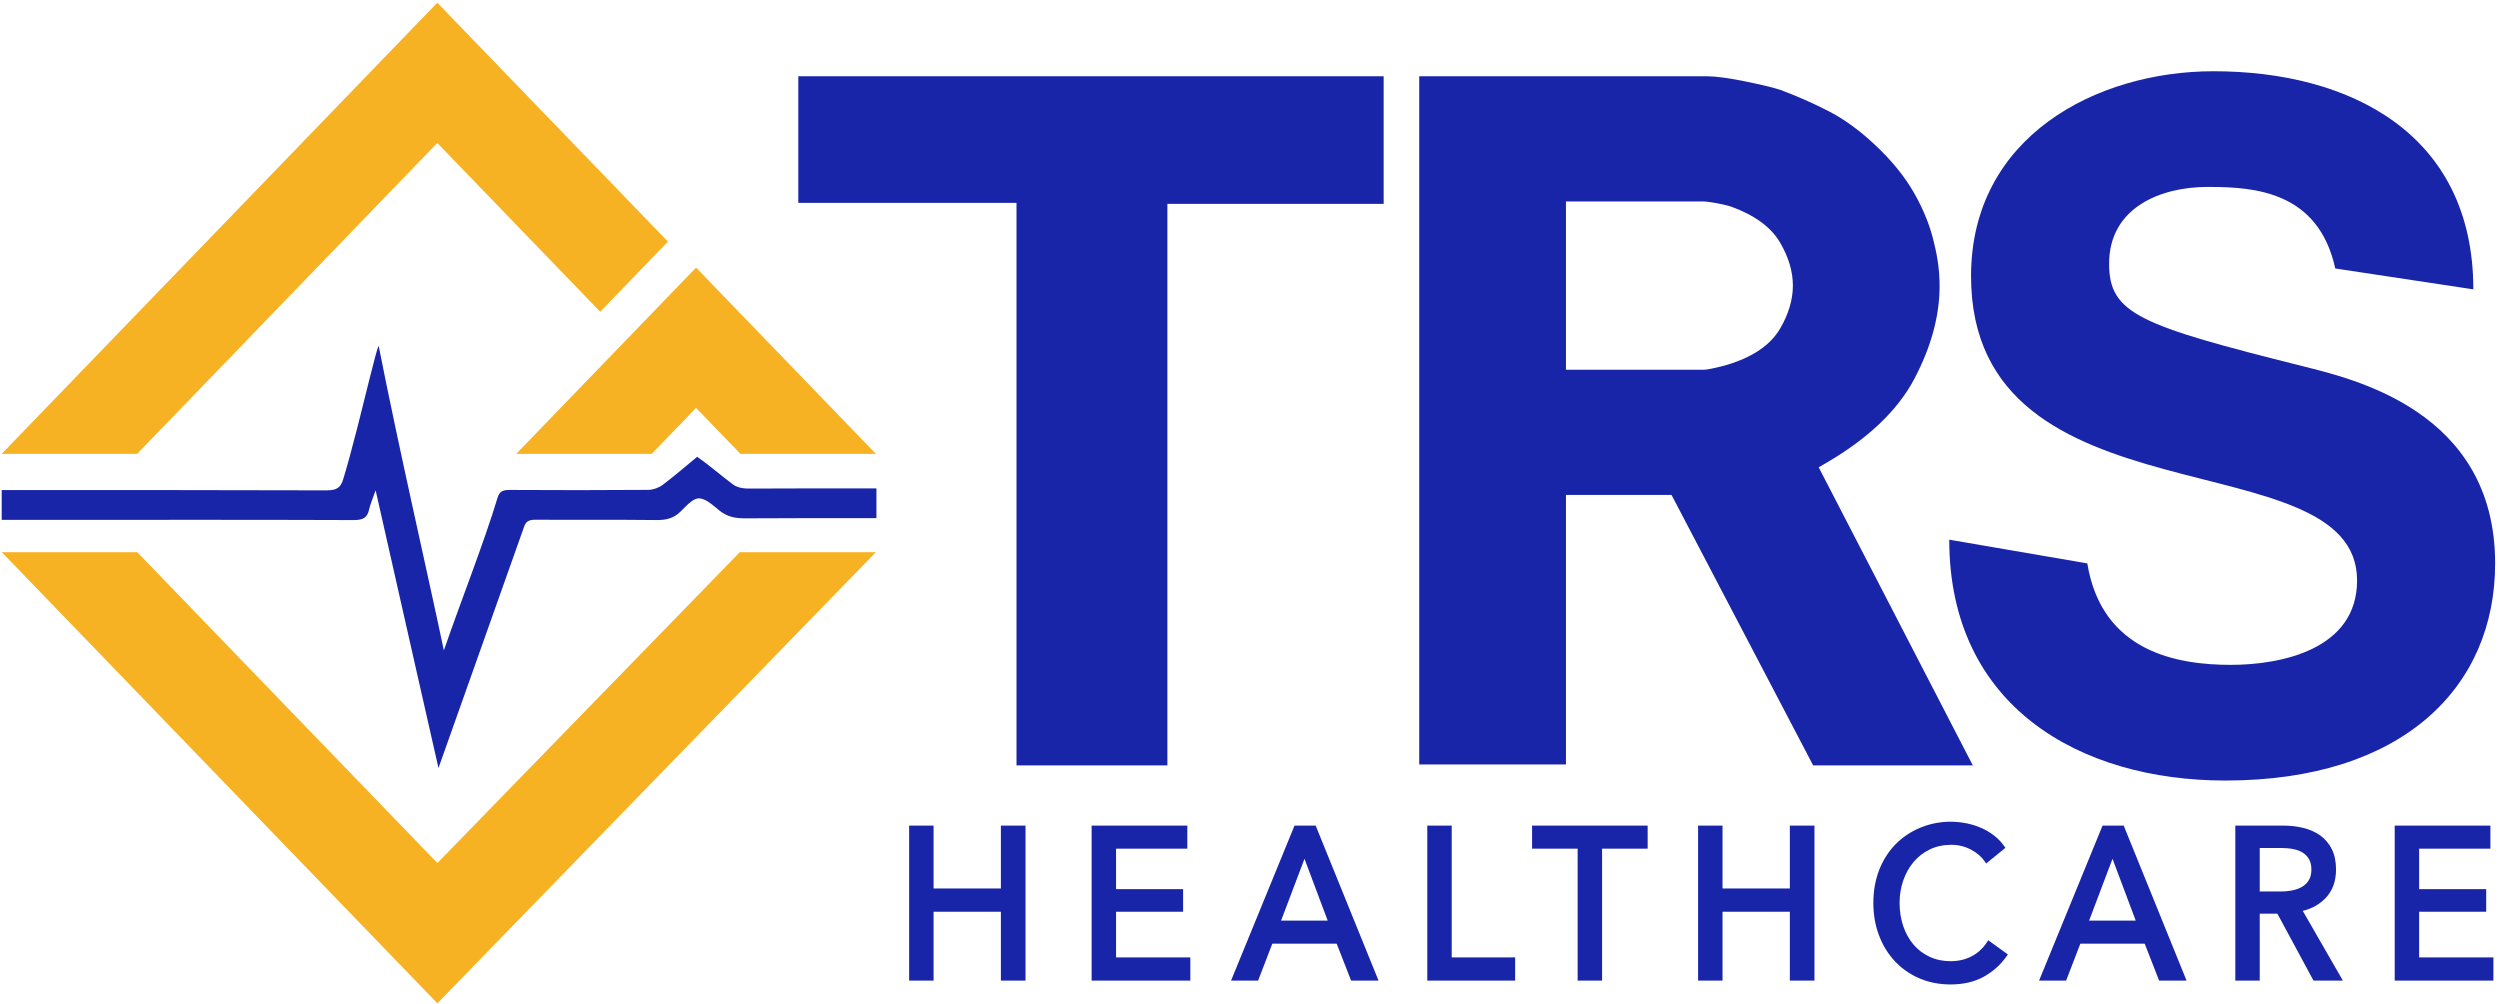
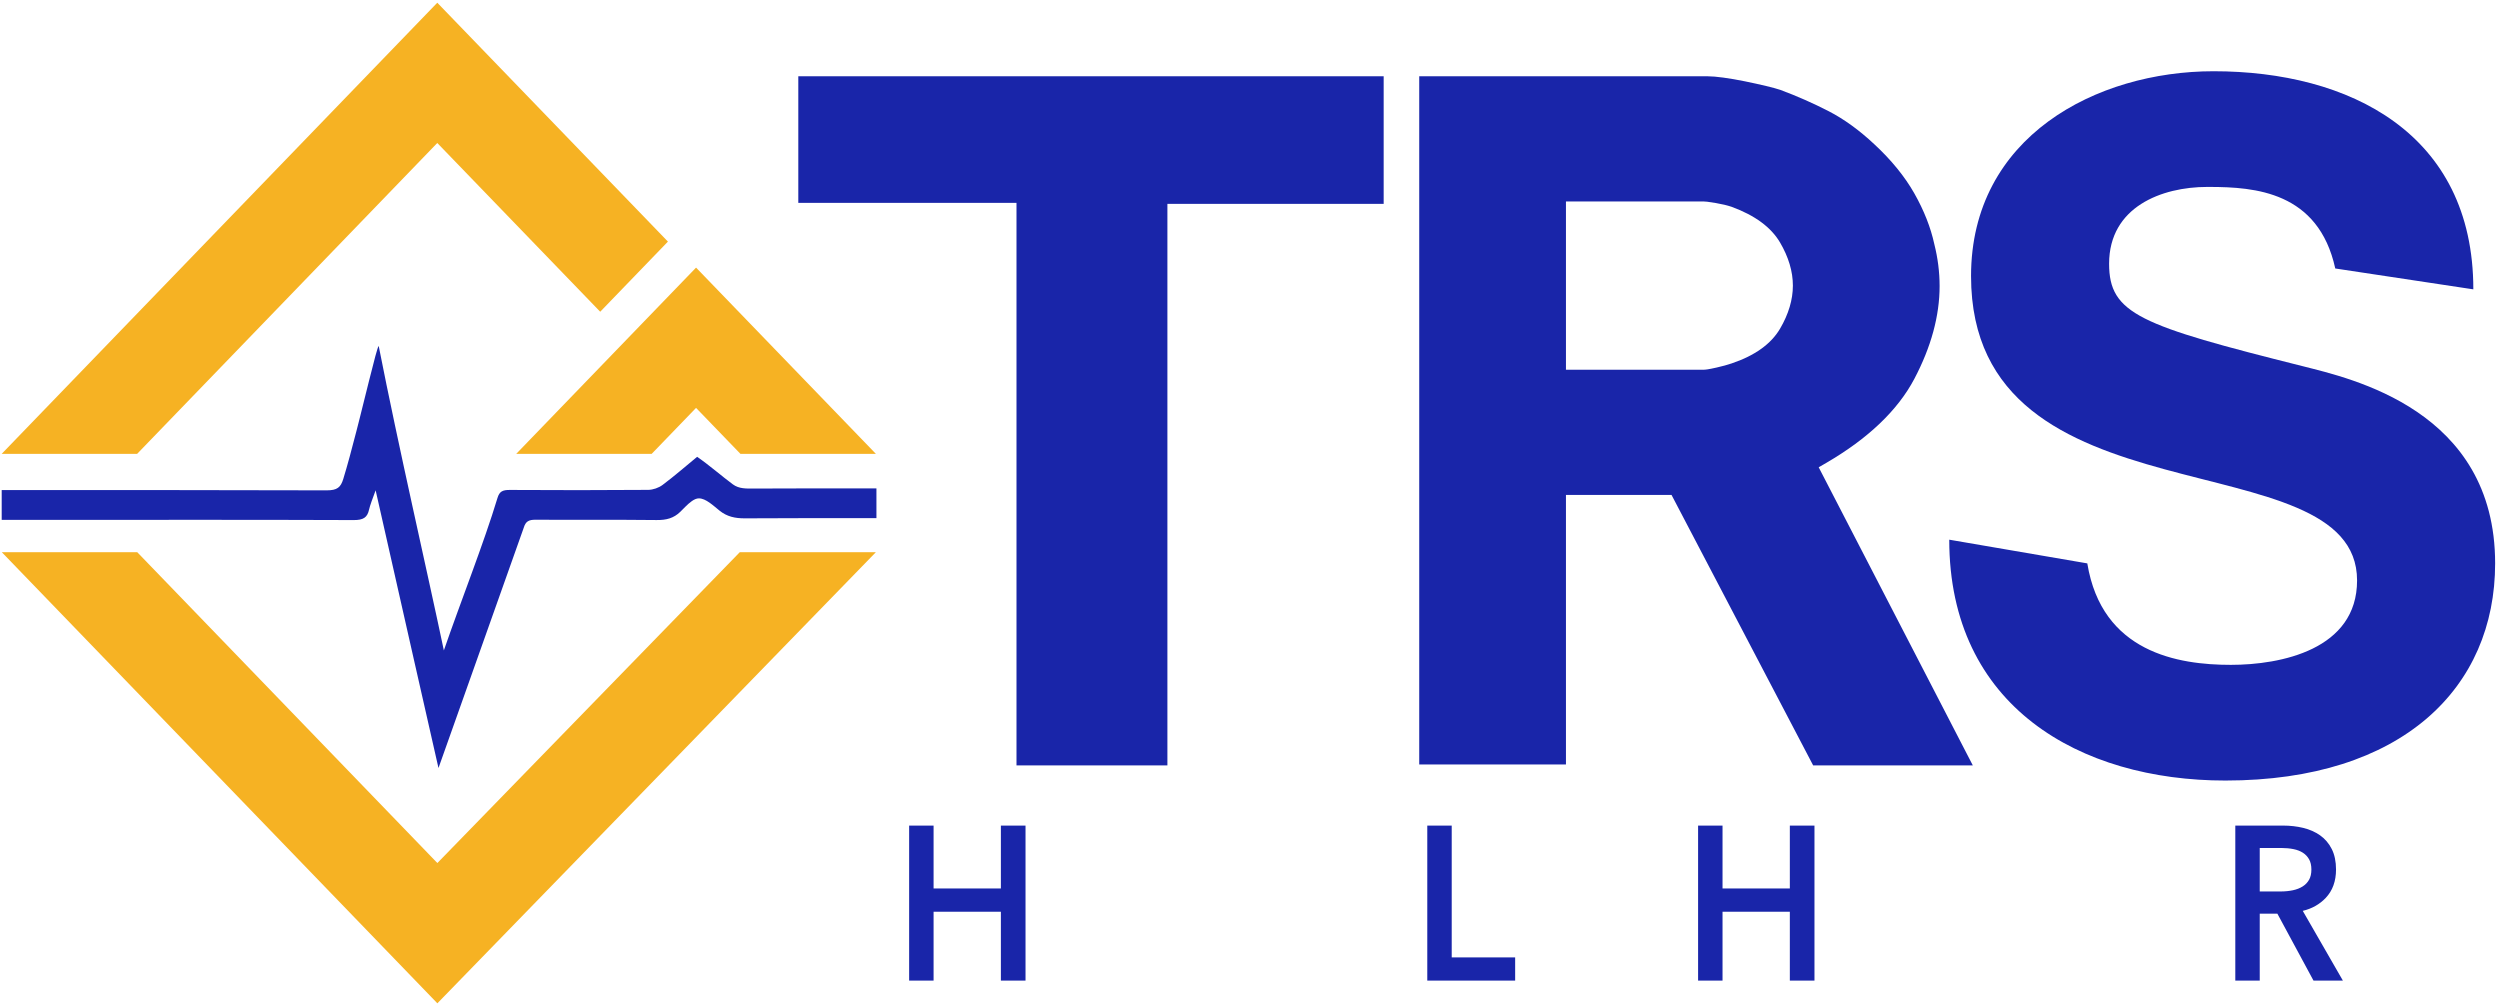
<svg xmlns="http://www.w3.org/2000/svg" version="1.1" width="100" height="40.146" viewBox="0 0 411.0 165.0">
  <defs>
    <clipPath id="12011211411411210312212211555">
      <path d="M557,0 L557,259 L0,259 L0,0 L557,0 Z" />
    </clipPath>
    <clipPath id="1119911311310110211211149106">
      <path d="M43.452,0 C65.702,0 86.159,10.133 86.159,35.856 L63.462,32.426 C60.683,19.756 50.175,19.044 42.869,19.02 L42.407,19.019 C34.941,19.019 26.28,22.293 26.28,31.646 C26.28,39.909 31.358,41.78 58.087,48.483 C66.001,50.509 89.743,55.655 89.743,80.909 C89.743,101.33 74.512,116.609 45.393,116.609 C21.502,116.609 0,104.448 0,77.012 L22.696,80.909 C25.086,95.564 37.629,97.59 46.289,97.59 C54.503,97.59 67.046,95.095 67.046,83.716 C67.046,60.019 3.583,75.296 3.583,33.674 C3.583,10.758 24.19,0 43.452,0 Z" />
    </clipPath>
    <clipPath id="45559552117481031105450">
      <path d="M47.437,0 C48.074,0 48.935,0.074 49.998,0.217 C51.09,0.366 52.277,0.57 53.523,0.824 C54.781,1.082 55.95,1.34 57.025,1.596 C58.052,1.842 58.854,2.062 59.361,2.234 C62.092,3.249 64.779,4.434 67.348,5.758 C69.834,7.042 72.336,8.854 74.793,11.151 C77.607,13.754 79.832,16.487 81.406,19.272 C82.987,22.07 84.084,24.85 84.676,27.578 C85.257,29.875 85.55,32.201 85.55,34.49 C85.55,39.385 84.153,44.517 81.395,49.743 C78.669,54.911 73.786,59.567 66.881,63.578 L65.672,64.28 L91.011,113.293 L64.764,113.293 L41.476,68.821 L24.122,68.821 L24.122,113.137 L0,113.137 L0,0 Z M46.756,20.577 L24.122,20.577 L24.122,48.244 L46.705,48.244 C47.018,48.244 47.497,48.201 48.886,47.884 C49.876,47.66 50.692,47.435 51.361,47.204 C55.171,45.926 57.85,44.003 59.324,41.488 C60.721,39.102 61.429,36.721 61.429,34.41 C61.429,32.102 60.721,29.722 59.324,27.335 C57.858,24.836 55.196,22.865 51.364,21.461 C50.648,21.22 49.805,21.017 48.785,20.842 C47.428,20.609 46.984,20.577 46.705,20.577 Z" />
    </clipPath>
    <clipPath id="55118106481171181035498120">
      <path d="M61.98,0 C65.219,16.497 69.975,37.119 72.692,50.051 C75.486,41.943 79.287,32.353 81.508,24.983 C81.835,23.899 82.358,23.661 83.55,23.668 C91.129,23.714 98.709,23.715 106.289,23.656 C107.084,23.65 108.029,23.308 108.638,22.852 C110.559,21.415 112.353,19.848 114.33,18.221 C116.379,19.632 118.271,21.318 120.193,22.741 C121.222,23.503 122.403,23.446 123.762,23.439 C130.443,23.404 137.125,23.408 143.807,23.412 L143.807,28.304 C136.602,28.298 129.583,28.292 122.195,28.336 C120.564,28.345 119.245,28.055 118.027,27.08 C116.992,26.253 115.763,25.052 114.619,25.052 C113.877,25.051 113.082,25.745 112.357,26.463 L112.028,26.794 C111.866,26.958 111.709,27.117 111.558,27.264 C110.475,28.318 109.262,28.635 107.657,28.616 C101.032,28.541 94.405,28.607 87.78,28.564 C86.629,28.557 86.142,28.849 85.832,29.856 L71.807,69.383 C70.64,64.25 69.209,57.937 67.781,51.633 L67.53,50.521 C64.845,38.665 62.23,27.09 61.475,23.728 C60.986,25.025 60.526,26.289 60.395,26.898 C60.116,28.199 59.453,28.627 57.865,28.621 C42.175,28.561 26.485,28.585 10.795,28.585 L0,28.585 L0,23.691 C17.806,23.687 35.612,23.677 53.418,23.734 C55.164,23.74 55.732,23.244 56.156,21.863 C56.825,19.688 57.578,16.875 58.317,13.995 L58.685,12.552 L58.867,11.831 C59.351,9.913 59.817,8.028 60.235,6.346 L60.39,5.725 C61.203,2.468 61.812,0.108 61.98,0 Z" />
    </clipPath>
    <clipPath id="1205751103975110312299103">
      <path d="M4.018,0 L4.018,10.343 L15.083,10.343 L15.083,0 L19.133,0 L19.133,25.49 L15.083,25.49 L15.083,14.168 L4.018,14.168 L4.018,25.49 L0,25.49 L0,0 L4.018,0 Z" />
    </clipPath>
    <clipPath id="11557118056489851122117">
      <path d="M15.733,0 L15.733,3.79 L4.017,3.79 L4.017,10.448 L15.04,10.448 L15.04,14.168 L4.017,14.168 L4.017,21.665 L16.228,21.665 L16.228,25.49 L0,25.49 L0,0 L15.733,0 Z" />
    </clipPath>
    <clipPath id="9512195116515510811610998">
-       <path d="M13.913,0 L24.251,25.49 L19.742,25.49 L17.366,19.41 L6.789,19.41 L4.446,25.49 L0,25.49 L10.439,0 L13.913,0 Z M12.075,5.456 L8.23,15.62 L15.892,15.62 L12.075,5.456 Z" />
-     </clipPath>
+       </clipPath>
    <clipPath id="98112104115491101195397101">
      <path d="M4.017,0 L4.017,21.665 L14.446,21.665 L14.446,25.49 L0,25.49 L0,0 L4.017,0 Z" />
    </clipPath>
    <clipPath id="111985410453955254055">
-       <path d="M19.001,0 L19.001,3.79 L11.509,3.79 L11.509,25.49 L7.492,25.49 L7.492,3.79 L0,3.79 L0,0 L19.001,0 Z" />
-     </clipPath>
+       </clipPath>
    <clipPath id="5211111511397574510012150">
      <path d="M4.018,0 L4.018,10.343 L15.083,10.343 L15.083,0 L19.133,0 L19.133,25.49 L15.083,25.49 L15.083,14.168 L4.018,14.168 L4.018,25.49 L0,25.49 L0,0 L4.018,0 Z" />
    </clipPath>
    <clipPath id="103116579711656575049112">
      <path d="M7.723,0.982 C9.972,0.05 12.59,-0.281 15.3,0.262 C16.136,0.429 16.95,0.684 17.719,1.02 C18.492,1.357 19.208,1.778 19.845,2.273 C20.488,2.771 21.047,3.357 21.507,4.013 L21.707,4.299 L18.546,6.874 L18.316,6.537 C17.781,5.754 17.01,5.094 16.026,4.578 C15.039,4.062 13.96,3.8 12.817,3.8 C11.516,3.8 10.333,4.052 9.3,4.549 C8.262,5.048 7.366,5.739 6.634,6.602 C5.897,7.472 5.321,8.496 4.92,9.646 C4.518,10.8 4.314,12.046 4.314,13.349 C4.314,14.7 4.512,15.977 4.905,17.143 C5.295,18.303 5.86,19.326 6.585,20.183 C7.305,21.035 8.196,21.713 9.231,22.2 C10.263,22.686 11.437,22.933 12.718,22.933 C13.971,22.933 15.124,22.665 16.142,22.136 C17.158,21.61 18.01,20.83 18.675,19.817 L18.89,19.489 L22.114,21.822 L21.904,22.125 C20.95,23.494 19.698,24.619 18.182,25.47 C16.657,26.324 14.808,26.758 12.685,26.758 C10.86,26.758 9.151,26.424 7.604,25.767 C6.057,25.109 4.704,24.175 3.584,22.989 C2.465,21.805 1.579,20.376 0.948,18.743 C0.319,17.113 0,15.298 0,13.349 C0,11.378 0.325,9.55 0.966,7.918 C1.609,6.283 2.513,4.865 3.655,3.704 C4.797,2.543 6.165,1.627 7.723,0.982 Z" />
    </clipPath>
    <clipPath id="52050118481019811699122">
      <path d="M7.867,0 C9.014,0 10.12,0.127 11.156,0.377 C12.209,0.632 13.146,1.045 13.941,1.606 C14.747,2.176 15.392,2.933 15.858,3.857 C16.323,4.781 16.559,5.914 16.559,7.224 C16.559,9.132 15.991,10.7 14.872,11.884 C13.875,12.939 12.605,13.656 11.089,14.019 L17.69,25.49 L12.858,25.49 L6.917,14.483 L4.017,14.483 L4.017,25.49 L0,25.49 L0,0 Z M7.636,3.685 L4.017,3.685 L4.017,10.832 L7.405,10.832 C8.145,10.832 8.841,10.765 9.472,10.631 C10.085,10.501 10.627,10.289 11.081,10 C11.528,9.716 11.871,9.359 12.128,8.907 C12.38,8.466 12.508,7.899 12.508,7.224 C12.508,6.549 12.38,5.982 12.128,5.54 C11.874,5.095 11.532,4.733 11.113,4.465 C10.682,4.189 10.164,3.989 9.575,3.87 C8.962,3.747 8.31,3.685 7.636,3.685 Z" />
    </clipPath>
    <clipPath id="5610712110911551100119117105">
-       <path d="M15.733,0 L15.733,3.79 L4.017,3.79 L4.017,10.448 L15.04,10.448 L15.04,14.168 L4.017,14.168 L4.017,21.665 L16.228,21.665 L16.228,25.49 L0,25.49 L0,0 L15.733,0 Z" />
-     </clipPath>
+       </clipPath>
    <clipPath id="11611649561205011310910253">
      <path d="M96.234,0 L96.234,20.974 L60.68,20.974 L60.68,113.293 L35.87,113.293 L35.87,20.815 L0,20.815 L0,0 L96.234,0 Z" />
    </clipPath>
    <clipPath id="1191139954981159712011597">
      <path d="M29.562,0 L59.123,30.617 L36.856,30.617 L36.44,30.186 L29.562,23.063 L29.522,23.103 L22.268,30.617 L0,30.617 L18.388,11.572 L29.522,0.041 L29.562,0 Z" />
    </clipPath>
    <clipPath id="103120107111565257103118118">
      <path d="M22.267,0 L71.609,51.104 L121.328,0 L143.7,0 L71.609,74.166 L0,0 L22.267,0 Z" />
    </clipPath>
    <clipPath id="10410655981021131065495108">
      <path d="M71.61,0 L109.528,39.273 L98.395,50.804 L71.61,23.062 L22.267,74.166 L0,74.166 L71.61,0 Z" />
    </clipPath>
  </defs>
  <g clip-path="url(#12011211411411210312212211555)" transform="translate(-72.0 -38.0)">
    <g transform="translate(72.279 38.446)">
      <g transform="translate(0 11.266)">
        <g transform="translate(320.178 7.105427357601002e-15)">
          <g clip-path="url(#1119911311310110211211149106)">
            <polygon points="0,0 89.743,0 89.743,116.609 0,116.609 0,0" stroke="none" fill="#1925A9" />
          </g>
        </g>
        <g transform="translate(233.042 0.829)">
          <g clip-path="url(#45559552117481031105450)">
            <polygon points="0,0 91.011,0 91.011,113.293 0,113.293 0,0" stroke="none" fill="#1925A9" />
          </g>
        </g>
        <g transform="translate(0.0 45.167)">
          <g clip-path="url(#55118106481171181035498120)">
            <polygon points="0,0 143.807,0 143.807,69.383 0,69.383 0,0" stroke="none" fill="#1925A9" />
          </g>
        </g>
        <g transform="translate(149.184 124.014)">
          <g clip-path="url(#1205751103975110312299103)">
            <polygon points="0,0 19.133,0 19.133,25.49 0,25.49 0,0" stroke="none" fill="#1925A9" />
          </g>
        </g>
        <g transform="translate(179.184 124.014)">
          <g clip-path="url(#11557118056489851122117)">
-             <polygon points="0,0 16.228,0 16.228,25.49 0,25.49 0,0" stroke="none" fill="#1925A9" />
-           </g>
+             </g>
        </g>
        <g transform="translate(202.103 124.014)">
          <g clip-path="url(#9512195116515510811610998)">
            <polygon points="0,0 24.251,0 24.251,25.49 0,25.49 0,0" stroke="none" fill="#1925A9" />
          </g>
        </g>
        <g transform="translate(234.366 124.014)">
          <g clip-path="url(#98112104115491101195397101)">
            <polygon points="0,0 14.446,0 14.446,25.49 0,25.49 0,0" stroke="none" fill="#1925A9" />
          </g>
        </g>
        <g transform="translate(251.594 124.014)">
          <g clip-path="url(#111985410453955254055)">
            <polygon points="0,0 19.001,0 19.001,25.49 0,25.49 0,0" stroke="none" fill="#1925A9" />
          </g>
        </g>
        <g transform="translate(278.887 124.014)">
          <g clip-path="url(#5211111511397574510012150)">
            <polygon points="0,0 19.133,0 19.133,25.49 0,25.49 0,0" stroke="none" fill="#1925A9" />
          </g>
        </g>
        <g transform="translate(307.7 123.375)">
          <g clip-path="url(#103116579711656575049112)">
-             <polygon points="0,6.7168493e-15 22.114,6.7168493e-15 22.114,26.758 0,26.758 0,6.7168493e-15" stroke="none" fill="#1925A9" />
-           </g>
+             </g>
        </g>
        <g transform="translate(334.942 124.014)">
          <g clip-path="url(#9512195116515510811610998)">
            <polygon points="0,0 24.251,0 24.251,25.49 0,25.49 0,0" stroke="none" fill="#1925A9" />
          </g>
        </g>
        <g transform="translate(367.205 124.014)">
          <g clip-path="url(#52050118481019811699122)">
            <polygon points="0,0 17.69,0 17.69,25.49 0,25.49 0,0" stroke="none" fill="#1925A9" />
          </g>
        </g>
        <g transform="translate(393.41 124.014)">
          <g clip-path="url(#5610712110911551100119117105)">
            <polygon points="0,0 16.228,0 16.228,25.49 0,25.49 0,0" stroke="none" fill="#1925A9" />
          </g>
        </g>
        <g transform="translate(130.962 0.829)">
          <g clip-path="url(#11611649561205011310910253)">
            <polygon points="0,0 96.234,0 96.234,113.293 0,113.293 0,0" stroke="none" fill="#1925A9" />
          </g>
        </g>
      </g>
      <g transform="translate(84.591 43.549)">
        <g clip-path="url(#1191139954981159712011597)">
          <polygon points="0,0 59.123,0 59.123,30.617 0,30.617 0,0" stroke="none" fill="#F6B223" />
        </g>
      </g>
      <g transform="translate(0.015 90.333)">
        <g clip-path="url(#103120107111565257103118118)">
          <polygon points="0,0 143.7,0 143.7,74.166 0,74.166 0,0" stroke="none" fill="#F6B223" />
        </g>
      </g>
      <g clip-path="url(#10410655981021131065495108)">
        <polygon points="0,0 109.528,0 109.528,74.166 0,74.166 0,0" stroke="none" fill="#F6B223" />
      </g>
    </g>
  </g>
</svg>